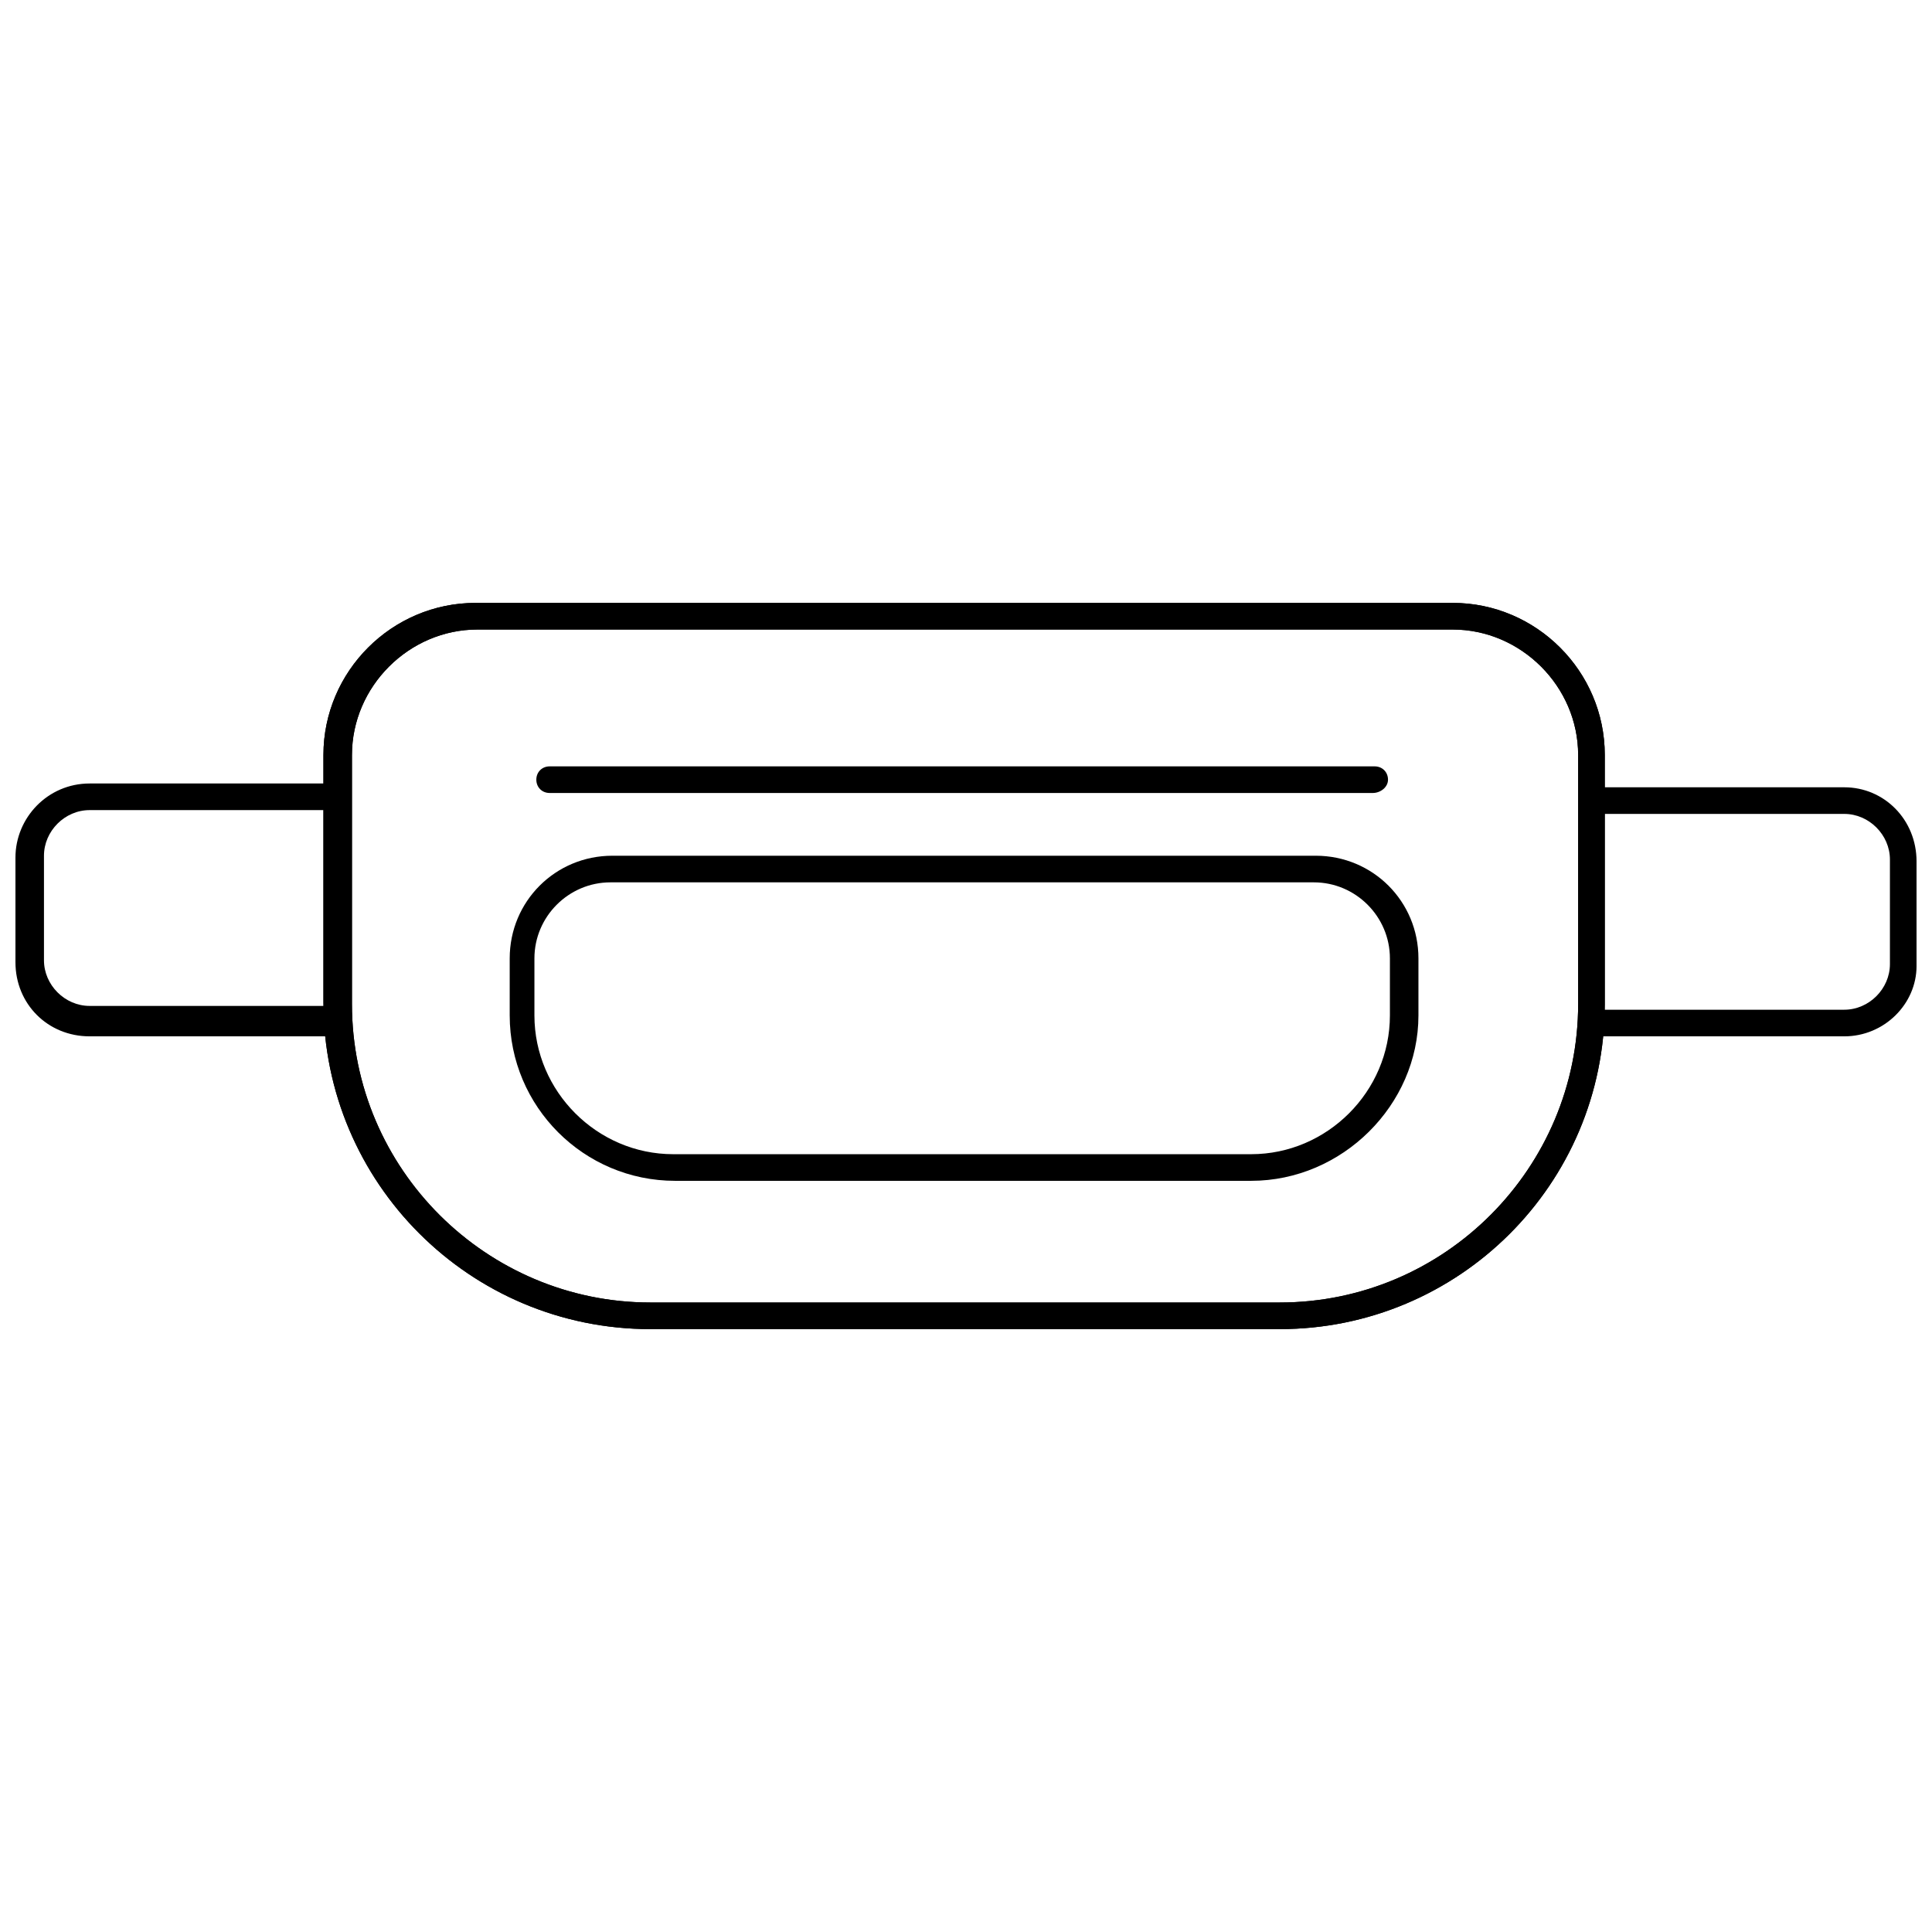
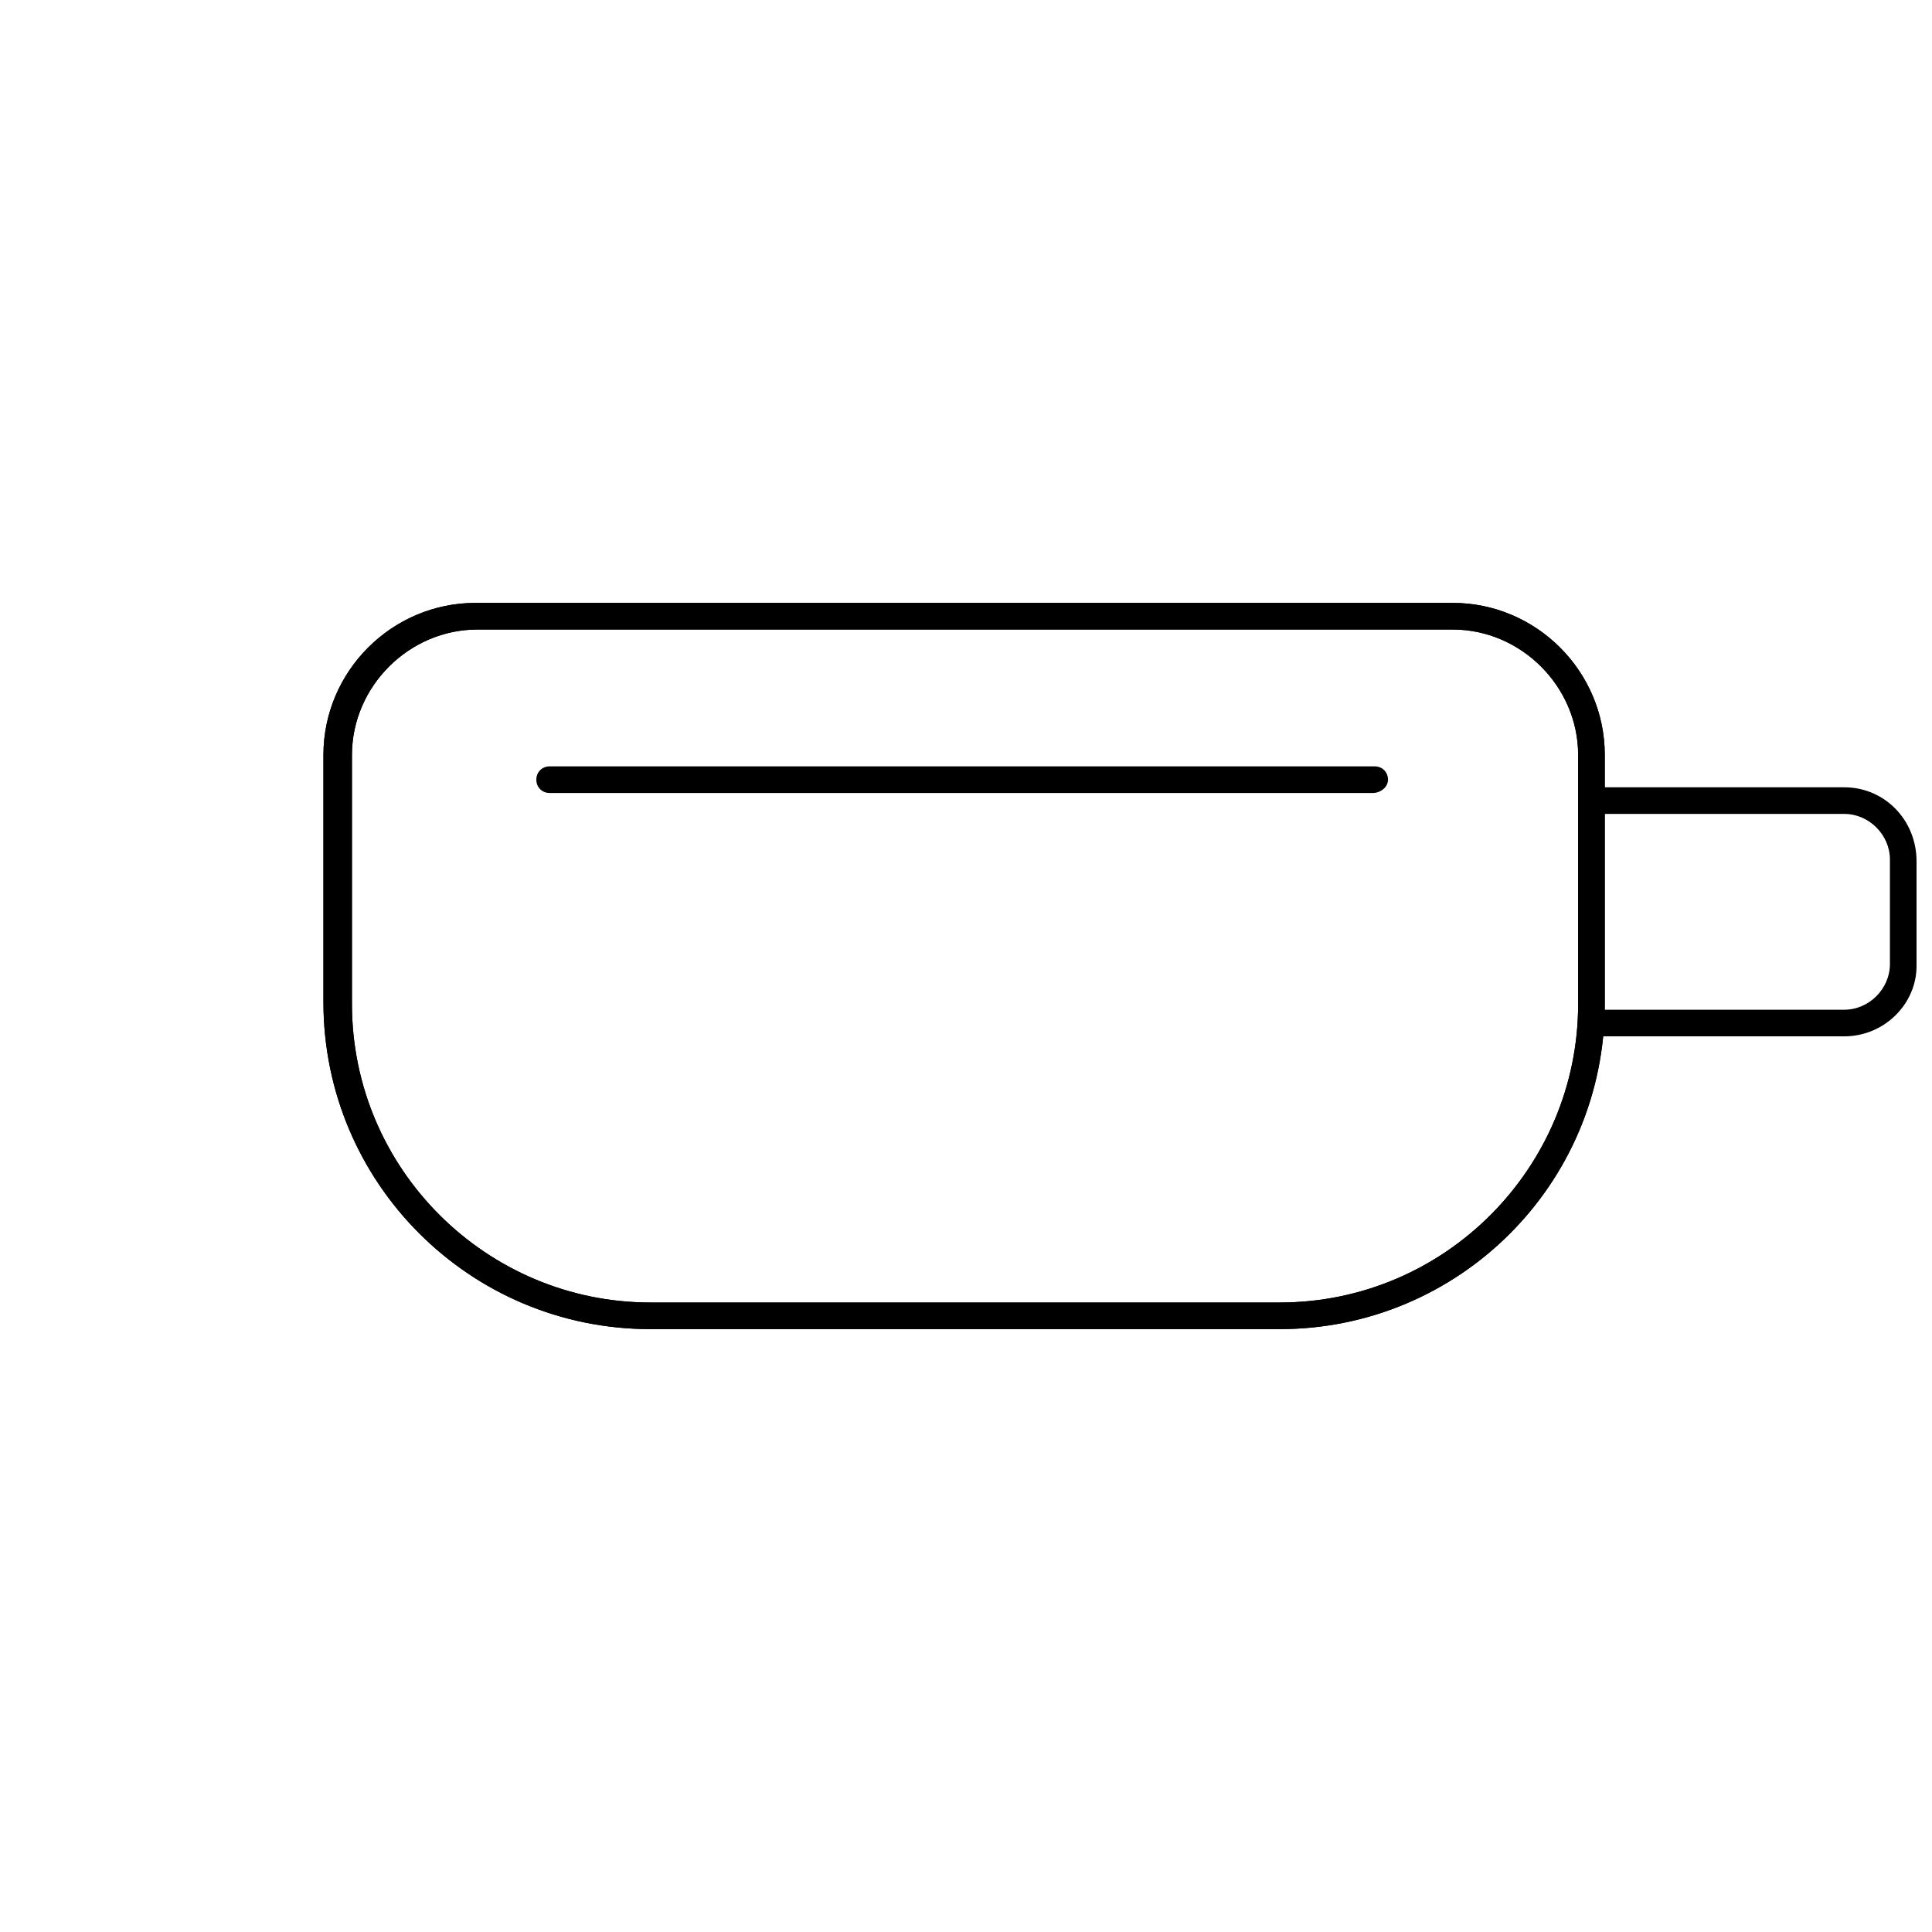
<svg xmlns="http://www.w3.org/2000/svg" width="800px" height="800px" version="1.1" viewBox="144 144 512 512">
  <defs>
    <clipPath id="b">
      <path d="m148.09 351h88.906v68h-88.906z" />
    </clipPath>
    <clipPath id="a">
      <path d="m564 352h87.902v67h-87.902z" />
    </clipPath>
  </defs>
  <path d="m483.13 496.23h-166.76c-47.863 0-86.656-38.793-86.656-86.656v-65.496c0-22.168 18.137-40.305 40.305-40.305h258.96c22.168 0 40.305 18.137 40.305 40.305v66c0 47.863-38.793 86.152-86.148 86.152zm-212.61-185.4c-18.137 0-33.25 15.113-33.25 33.25v66c0 43.832 35.77 79.098 79.098 79.098h166.76c43.832 0 79.098-35.77 79.098-79.098v-66c0-18.137-15.113-33.25-33.25-33.25z" />
  <path d="m483.13 496.23h-166.76c-47.863 0-86.656-38.793-86.656-86.656v-65.496c0-22.168 18.137-40.305 40.305-40.305h258.96c22.168 0 40.305 18.137 40.305 40.305v66c0 47.863-38.793 86.152-86.148 86.152zm-212.61-185.4c-18.137 0-33.25 15.113-33.25 33.25v66c0 43.832 35.77 79.098 79.098 79.098h166.76c43.832 0 79.098-35.77 79.098-79.098v-66c0-18.137-15.113-33.25-33.25-33.25z" />
  <g clip-path="url(#b)">
-     <path d="m232.23 418.64h-64.488c-11.082 0-19.648-8.566-19.648-19.648v-27.711c0-10.578 8.566-19.648 19.648-19.648h64.992c2.016 0 3.527 1.512 3.527 3.527s-1.512 3.527-3.527 3.527h-64.992c-6.551 0-12.09 5.543-12.09 12.09v27.711c0 6.551 5.543 12.09 12.09 12.09h64.992c2.016 0 3.527 1.512 3.527 3.527s-2.016 4.535-4.031 4.535z" />
-   </g>
+     </g>
  <g clip-path="url(#a)">
    <path d="m632.76 418.64h-64.992c-2.016 0-3.527-1.512-3.527-3.527s1.512-3.527 3.527-3.527h64.992c6.551 0 12.09-5.543 12.09-12.09v-27.711c0-6.551-5.543-12.09-12.09-12.09h-64.992c-2.016 0-3.527-1.512-3.527-3.527s1.512-3.527 3.527-3.527h64.992c10.578 0 19.145 8.566 19.145 19.648v27.711c0 10.074-8.562 18.641-19.145 18.641z" />
  </g>
  <path d="m507.81 354.15h-218.15c-2.016 0-3.527-1.512-3.527-3.527s1.512-3.527 3.527-3.527h218.65c2.016 0 3.527 1.512 3.527 3.527s-2.016 3.527-4.031 3.527z" />
-   <path d="m475.57 456.93h-152.66c-24.184 0-43.832-19.648-43.832-43.832v-15.113c0-15.113 12.09-27.207 27.207-27.207h186.41c15.113 0 27.207 12.09 27.207 27.207v15.113c0 23.68-20.152 43.832-44.336 43.832zm-169.79-79.098c-11.082 0-20.152 9.07-20.152 20.152v15.113c0 20.152 16.625 36.777 36.777 36.777h153.16c20.152 0 36.777-16.625 36.777-36.777v-15.113c0-11.082-9.07-20.152-20.152-20.152z" />
</svg>